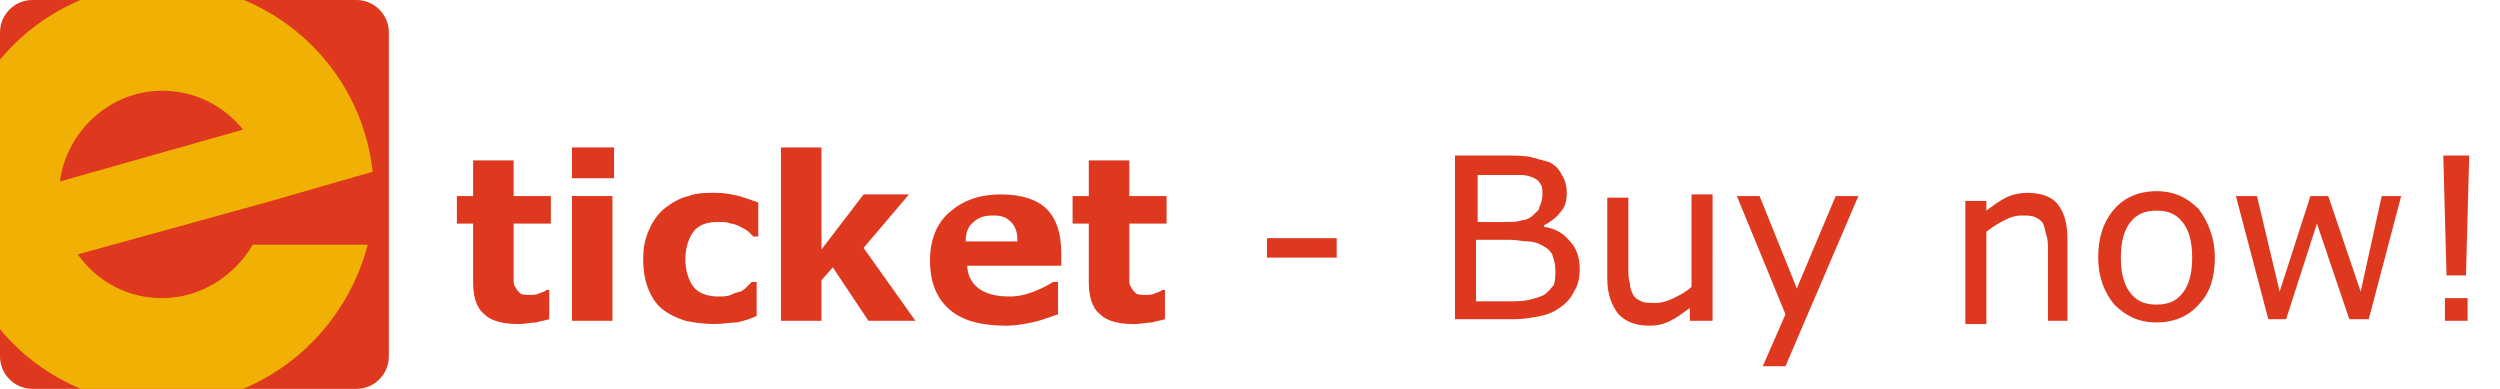
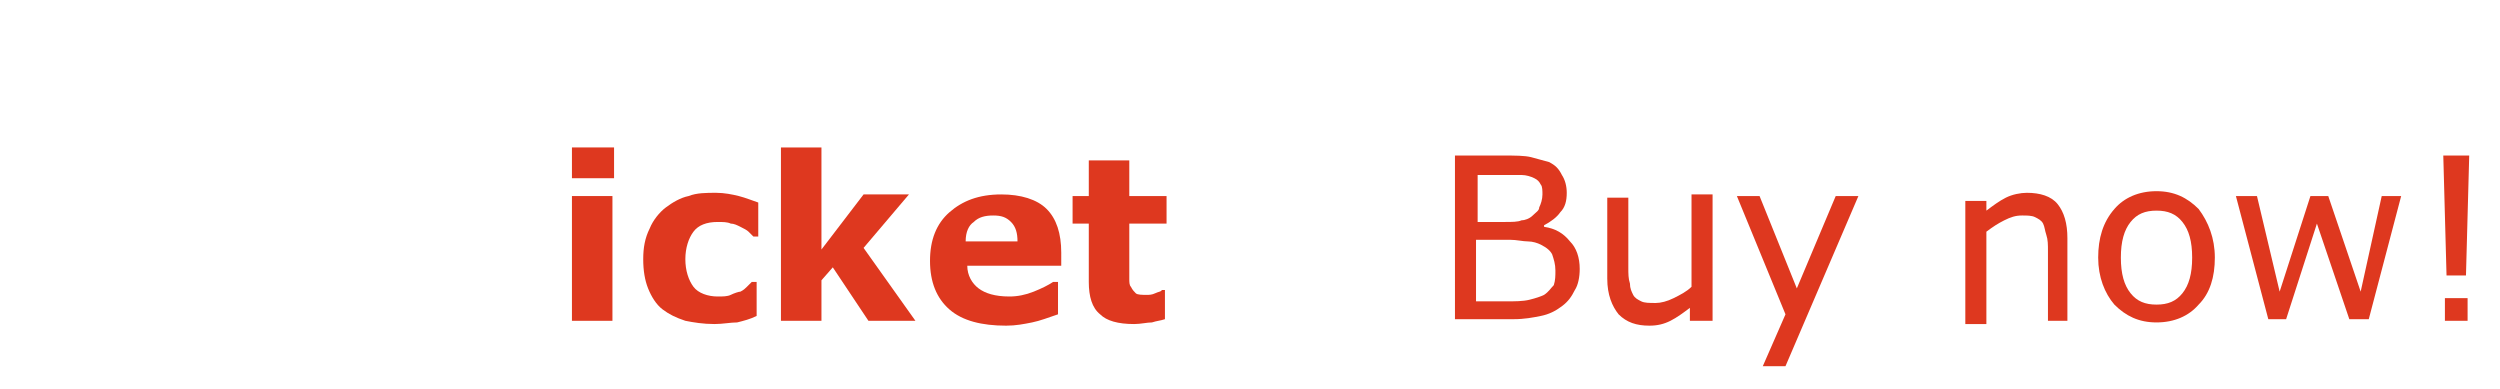
<svg xmlns="http://www.w3.org/2000/svg" xmlns:xlink="http://www.w3.org/1999/xlink" version="1.1" x="0px" y="0px" width="154.3px" height="24px" viewBox="0 0 154.3 24" enable-background="new 0 0 154.3 24" xml:space="preserve">
  <g id="eticket_de" enable-background="new    ">
</g>
  <g id="eticket_en">
-     <path fill-rule="evenodd" clip-rule="evenodd" fill="#DE381F" d="M2 0h20c1.1 0 2 0.9 2 2v20c0 1.1-0.9 2-2 2H2c-1.1 0-2-0.9-2-2V2 C0 0.9 0.9 0 2 0z" />
    <g>
      <defs>
-         <path id="SVGID_3_" d="M2 0h20c1.1 0 2 0.9 2 2v20c0 1.1-0.9 2-2 2H2c-1.1 0-2-0.9-2-2V2C0 0.9 0.9 0 2 0z" />
-       </defs>
+         </defs>
      <clipPath id="SVGID_2_">
        <use xlink:href="#SVGID_3_" overflow="visible" />
      </clipPath>
      <path clip-path="url(#SVGID_2_)" fill="#F1B104" d="M16.4 12.5l6.6-1.9C22.3 4.1 16.8-1 10-1C2.8-1-3 4.8-3 12c0 7.2 5.8 13 13 13 c6.1 0 11.2-4.2 12.7-9.9h-7.1h0c-1.1 1.9-3.2 3.3-5.6 3.3c-2.1 0-4-1-5.2-2.7L16.4 12.5C16.4 12.5 16.4 12.5 16.4 12.5L16.4 12.5 z M15 8L3.7 11.2C4.1 8.1 6.8 5.6 10 5.6C12 5.6 13.8 6.5 15 8L15 8z" />
    </g>
    <g>
-       <path fill="#DE381F" d="M33.9 19.7c-0.3 0.1-0.5 0.1-0.8 0.2c-0.3 0-0.7 0.1-1.1 0.1c-1 0-1.7-0.2-2.1-0.6c-0.5-0.4-0.7-1.1-0.7-2 v-3.6h-1v-1.7h1V9.9h2.5v2.2h2.3v1.7h-2.3v2.7c0 0.3 0 0.5 0 0.7c0 0.2 0 0.4 0.1 0.5c0.1 0.2 0.2 0.3 0.3 0.4s0.4 0.1 0.7 0.1 c0.1 0 0.3 0 0.5-0.1c0.2-0.1 0.4-0.1 0.4-0.2h0.2V19.7z" />
      <path fill="#DE381F" d="M37.9 11h-2.6V9.1h2.6V11z M37.8 19.8h-2.5v-7.7h2.5V19.8z" />
      <path fill="#DE381F" d="M44.1 20c-0.7 0-1.3-0.1-1.8-0.2c-0.6-0.2-1-0.4-1.4-0.7c-0.4-0.3-0.7-0.8-0.9-1.3s-0.3-1.1-0.3-1.8 c0-0.7 0.1-1.3 0.4-1.9c0.2-0.5 0.6-1 1-1.3c0.4-0.3 0.9-0.6 1.4-0.7c0.5-0.2 1.1-0.2 1.7-0.2c0.5 0 1 0.1 1.4 0.2 c0.4 0.1 0.9 0.3 1.2 0.4v2.1h-0.3c-0.1-0.1-0.2-0.2-0.3-0.3c-0.1-0.1-0.3-0.2-0.5-0.3c-0.2-0.1-0.4-0.2-0.6-0.2 c-0.2-0.1-0.5-0.1-0.8-0.1c-0.7 0-1.2 0.2-1.5 0.6s-0.5 1-0.5 1.7c0 0.7 0.2 1.3 0.5 1.7s0.9 0.6 1.5 0.6c0.3 0 0.6 0 0.8-0.1 c0.2-0.1 0.5-0.2 0.6-0.2c0.2-0.1 0.3-0.2 0.4-0.3c0.1-0.1 0.2-0.2 0.3-0.3h0.3v2.1c-0.4 0.2-0.8 0.3-1.2 0.4 C45.1 19.9 44.6 20 44.1 20z" />
      <path fill="#DE381F" d="M56.5 19.8h-2.9l-2.2-3.3l-0.7 0.8v2.5h-2.5V9.1h2.5v6.3l2.6-3.4h2.8l-2.8 3.3L56.5 19.8z" />
      <path fill="#DE381F" d="M65.3 16.4h-5.6c0 0.6 0.3 1.1 0.7 1.4c0.4 0.3 1 0.5 1.9 0.5c0.5 0 1-0.1 1.5-0.3 c0.5-0.2 0.9-0.4 1.2-0.6h0.3v2c-0.6 0.2-1.1 0.4-1.6 0.5c-0.5 0.1-1 0.2-1.6 0.2c-1.5 0-2.7-0.3-3.5-1c-0.8-0.7-1.2-1.7-1.2-3 c0-1.3 0.4-2.3 1.2-3c0.8-0.7 1.8-1.1 3.2-1.1c1.2 0 2.2 0.3 2.8 0.9c0.6 0.6 0.9 1.5 0.9 2.7V16.4z M62.8 14.9 c0-0.5-0.1-0.9-0.4-1.2s-0.6-0.4-1.1-0.4c-0.5 0-0.9 0.1-1.2 0.4c-0.3 0.2-0.5 0.6-0.5 1.2H62.8z" />
      <path fill="#DE381F" d="M71.9 19.7c-0.3 0.1-0.5 0.1-0.8 0.2c-0.3 0-0.7 0.1-1.1 0.1c-1 0-1.7-0.2-2.1-0.6c-0.5-0.4-0.7-1.1-0.7-2 v-3.6h-1v-1.7h1V9.9h2.5v2.2h2.3v1.7h-2.3v2.7c0 0.3 0 0.5 0 0.7c0 0.2 0 0.4 0.1 0.5c0.1 0.2 0.2 0.3 0.3 0.4s0.4 0.1 0.7 0.1 c0.1 0 0.3 0 0.5-0.1c0.2-0.1 0.4-0.1 0.4-0.2h0.2V19.7z" />
-       <path fill="#DE381F" d="M82.5 15.9h-4.3v-1.2h4.3V15.9z" />
      <path fill="#DE381F" d="M97.5 16.6c0 0.5-0.1 1-0.3 1.3c-0.2 0.4-0.4 0.7-0.8 1c-0.4 0.3-0.8 0.5-1.3 0.6c-0.5 0.1-1 0.2-1.7 0.2 h-3.6V9.6h3c0.7 0 1.3 0 1.7 0.1s0.7 0.2 1.1 0.3c0.4 0.2 0.6 0.4 0.8 0.8c0.2 0.3 0.3 0.7 0.3 1.1c0 0.5-0.1 0.9-0.4 1.2 c-0.2 0.3-0.6 0.6-1 0.8V14c0.7 0.1 1.2 0.4 1.6 0.9C97.3 15.3 97.5 15.9 97.5 16.6z M95.2 12c0-0.2 0-0.5-0.1-0.6 c-0.1-0.2-0.2-0.3-0.4-0.4c-0.2-0.1-0.5-0.2-0.8-0.2c-0.3 0-0.7 0-1.1 0h-1.6v2.9h1.7c0.4 0 0.8 0 1-0.1c0.2 0 0.5-0.1 0.7-0.3 S95 13 95 12.8C95.1 12.6 95.2 12.3 95.2 12z M96 16.7c0-0.4-0.1-0.7-0.2-1c-0.1-0.2-0.3-0.4-0.7-0.6c-0.2-0.1-0.5-0.2-0.8-0.2 c-0.3 0-0.7-0.1-1.1-0.1h-2.1v3.8h1.8c0.6 0 1.1 0 1.5-0.1s0.7-0.2 0.9-0.3c0.3-0.2 0.4-0.4 0.6-0.6C96 17.3 96 17 96 16.7z" />
      <path fill="#DE381F" d="M105.6 19.8h-1.3v-0.8c-0.4 0.3-0.8 0.6-1.2 0.8c-0.4 0.2-0.8 0.3-1.3 0.3c-0.8 0-1.4-0.2-1.9-0.7 c-0.4-0.5-0.7-1.2-0.7-2.2v-5h1.3v4.3c0 0.4 0 0.7 0.1 1c0 0.3 0.1 0.5 0.2 0.7c0.1 0.2 0.3 0.3 0.5 0.4c0.2 0.1 0.5 0.1 0.9 0.1 c0.3 0 0.7-0.1 1.1-0.3c0.4-0.2 0.8-0.4 1.1-0.7v-5.7h1.3V19.8z" />
      <path fill="#DE381F" d="M114.7 12.1l-4.5 10.5h-1.4l1.4-3.2l-3-7.3h1.4l2.3 5.7l2.4-5.7H114.7z" />
      <path fill="#DE381F" d="M127.7 19.8h-1.3v-4.3c0-0.4 0-0.7-0.1-1s-0.1-0.5-0.2-0.7c-0.1-0.2-0.3-0.3-0.5-0.4 c-0.2-0.1-0.5-0.1-0.8-0.1c-0.4 0-0.7 0.1-1.1 0.3c-0.4 0.2-0.7 0.4-1.1 0.7v5.7h-1.3v-7.6h1.3V13c0.4-0.3 0.8-0.6 1.2-0.8 c0.4-0.2 0.9-0.3 1.3-0.3c0.8 0 1.5 0.2 1.9 0.7c0.4 0.5 0.6 1.2 0.6 2.1V19.8z" />
      <path fill="#DE381F" d="M136.7 15.9c0 1.2-0.3 2.2-1 2.9c-0.6 0.7-1.5 1.1-2.6 1.1c-1.1 0-1.9-0.4-2.6-1.1c-0.6-0.7-1-1.7-1-2.9 s0.3-2.2 1-3c0.6-0.7 1.5-1.1 2.6-1.1c1.1 0 1.9 0.4 2.6 1.1C136.3 13.7 136.7 14.7 136.7 15.9z M135.3 15.9c0-1-0.2-1.7-0.6-2.2 c-0.4-0.5-0.9-0.7-1.6-0.7c-0.7 0-1.2 0.2-1.6 0.7c-0.4 0.5-0.6 1.2-0.6 2.2c0 1 0.2 1.7 0.6 2.2c0.4 0.5 0.9 0.7 1.6 0.7 c0.7 0 1.2-0.2 1.6-0.7C135.1 17.6 135.3 16.9 135.3 15.9z" />
      <path fill="#DE381F" d="M148.2 12.1l-2 7.6h-1.2l-2-5.9l-1.9 5.9H140l-2-7.6h1.3l1.4 5.9l1.9-5.9h1.1l2 5.9l1.3-5.9H148.2z" />
      <path fill="#DE381F" d="M152.4 9.6l-0.2 7.4H151l-0.2-7.4H152.4z M152.3 19.8h-1.4v-1.4h1.4V19.8z" />
    </g>
  </g>
</svg>